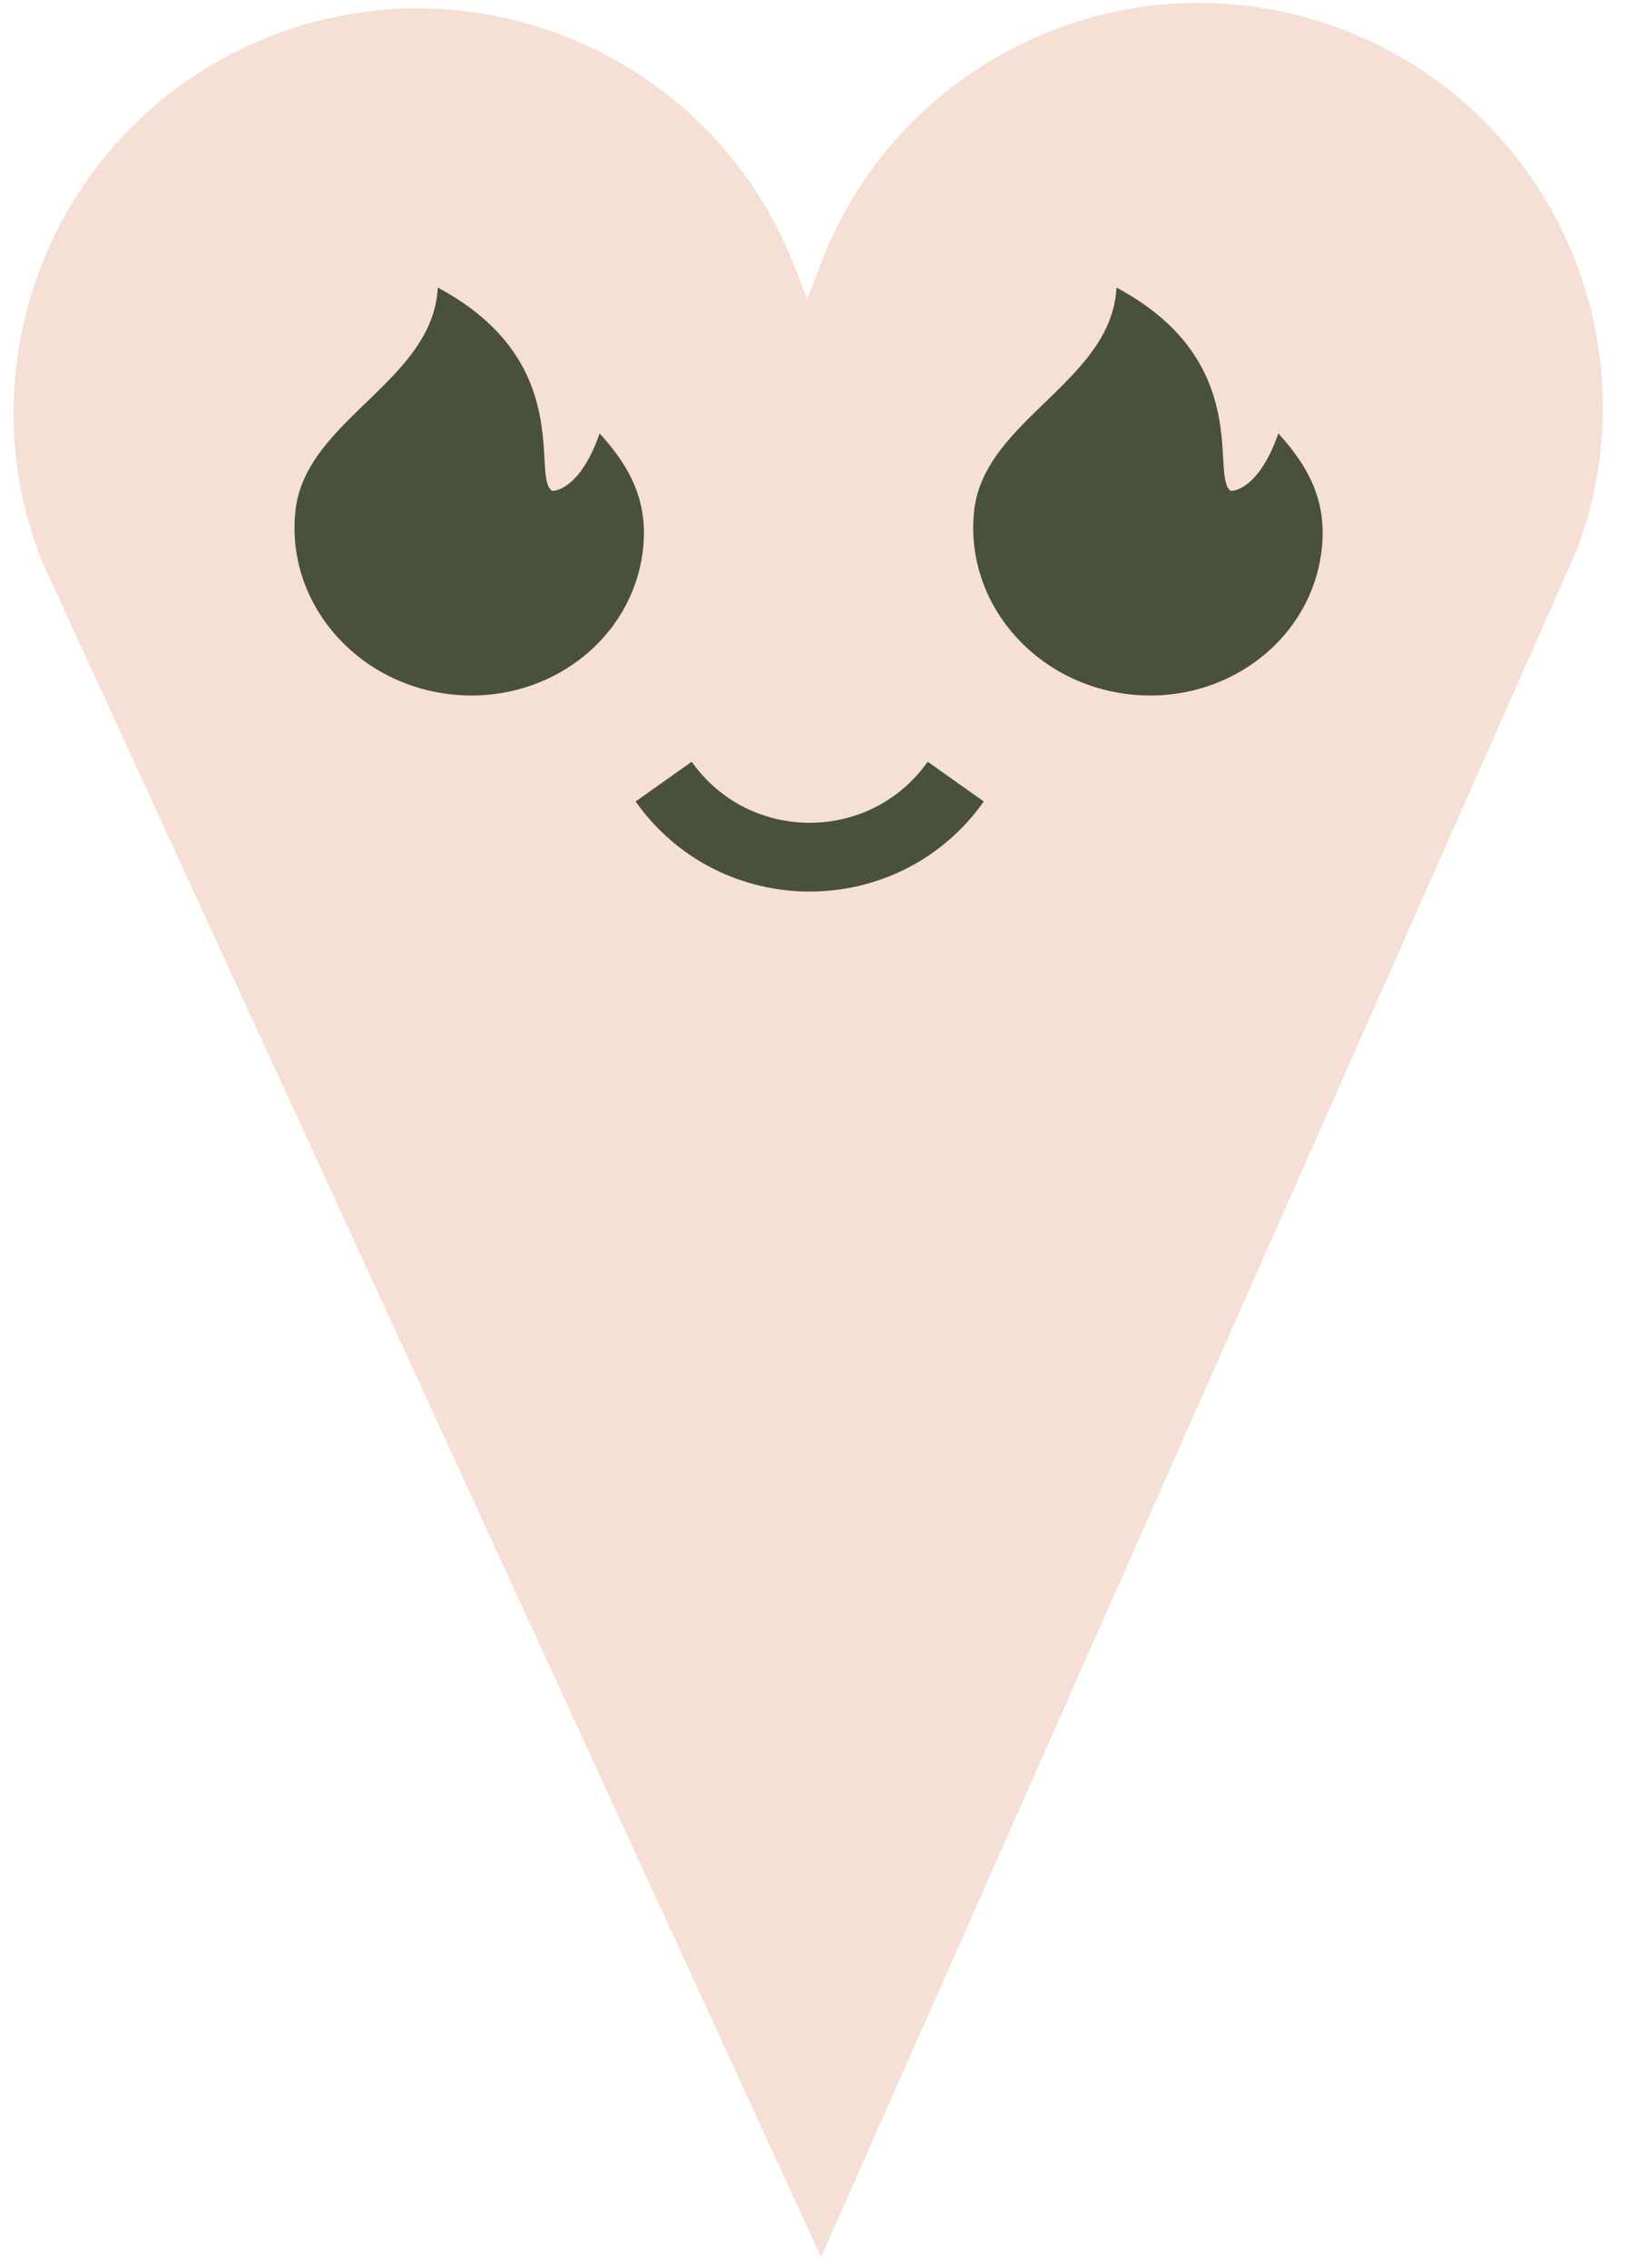
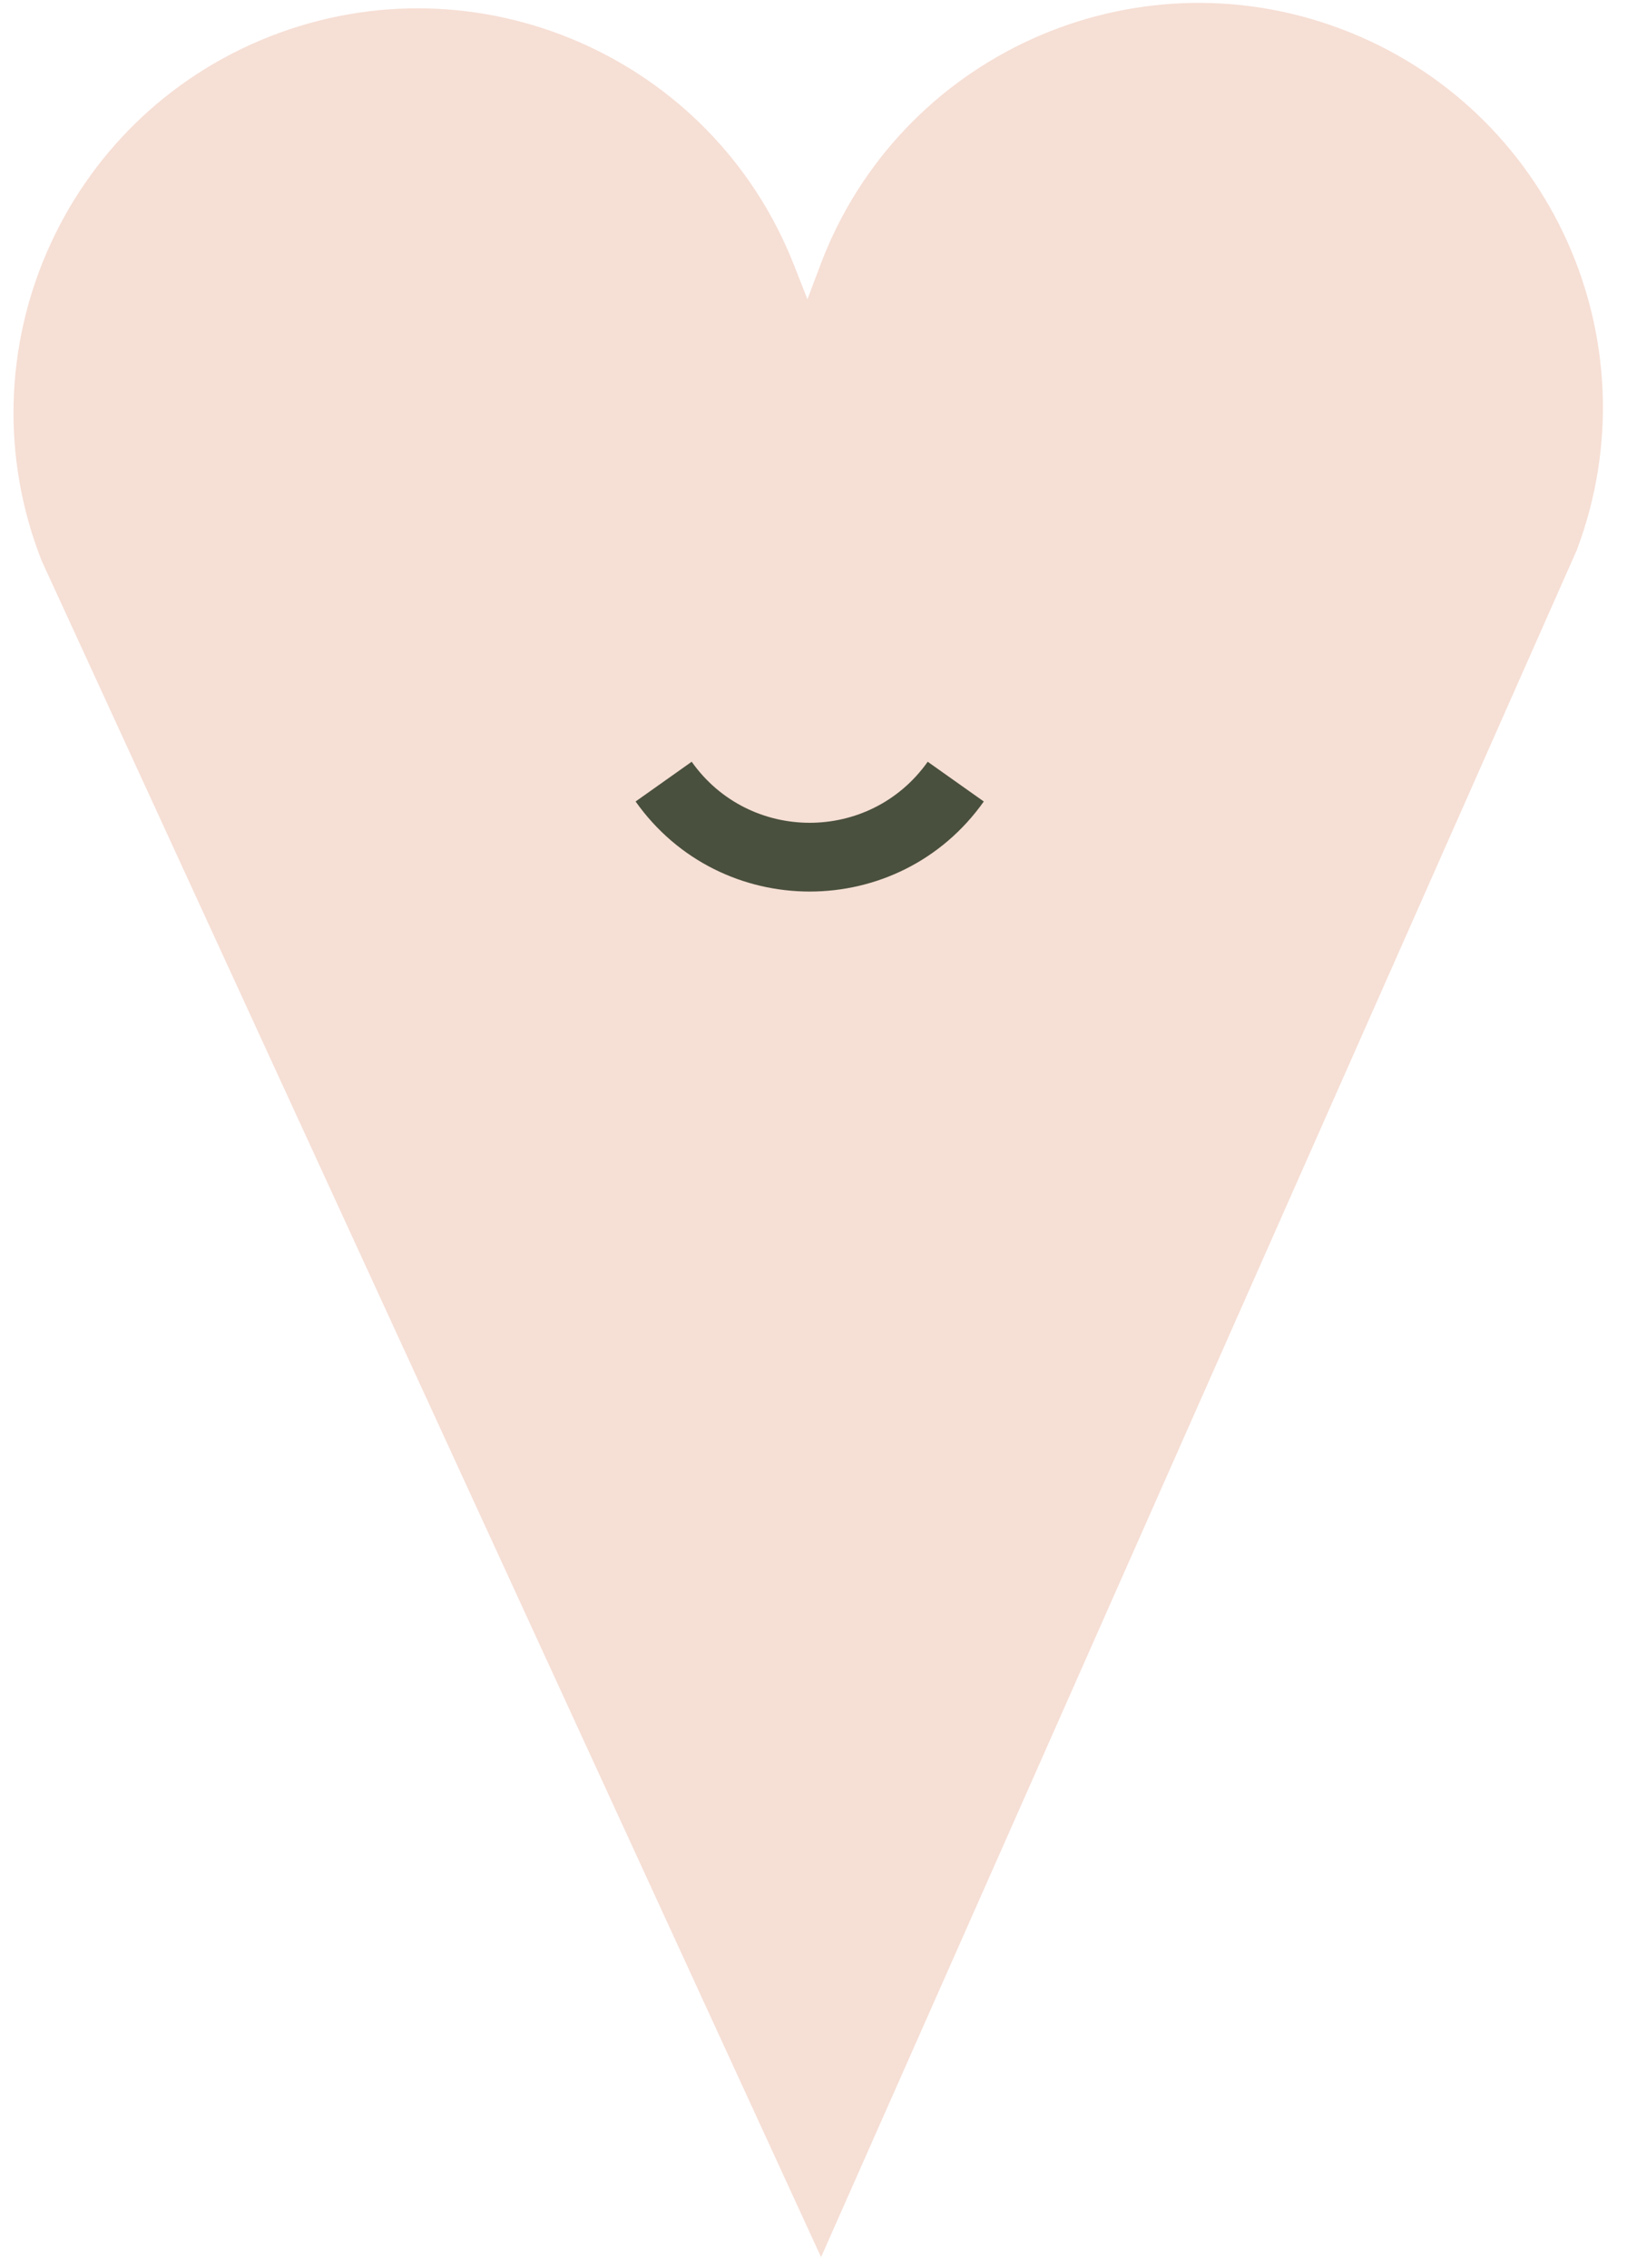
<svg xmlns="http://www.w3.org/2000/svg" width="127" height="177" viewBox="0 0 127 177" fill="none">
  <path fill-rule="evenodd" clip-rule="evenodd" d="M21.067 2.846C37.282 -3.53 55.595 4.448 61.969 20.667L63.027 23.356L64.046 20.652C70.195 4.347 88.395 -3.886 104.697 2.264C120.999 8.414 129.23 26.617 123.082 42.923L64.09 176.14L3.25 43.756C-3.125 27.538 4.852 9.222 21.067 2.846Z" fill="#F6DFD5" />
  <path fill-rule="evenodd" clip-rule="evenodd" d="M76.793 62.546C70.156 71.916 56.25 71.916 49.613 62.546L53.991 59.445C58.49 65.796 67.916 65.796 72.415 59.445L76.793 62.546Z" fill="#49503D" />
-   <path d="M35.187 54.183C42.677 55.024 49.394 49.959 50.19 42.87C50.607 39.151 49.216 36.469 46.808 33.825C45.197 38.41 43.108 38.31 43.108 38.31C41.411 37.287 45.045 28.248 34.172 22.442C33.807 29.766 23.861 32.736 23.065 39.825C22.269 46.914 27.696 53.343 35.187 54.183Z" fill="#49503D" />
-   <path d="M88.166 54.183C95.657 55.024 102.374 49.958 103.17 42.869C103.587 39.15 102.196 36.469 99.788 33.825C98.177 38.41 96.088 38.309 96.088 38.309C94.391 37.286 98.025 28.248 87.152 22.441C86.787 29.766 76.841 32.736 76.045 39.825C75.249 46.914 80.676 53.342 88.166 54.183Z" fill="#49503D" />
</svg>